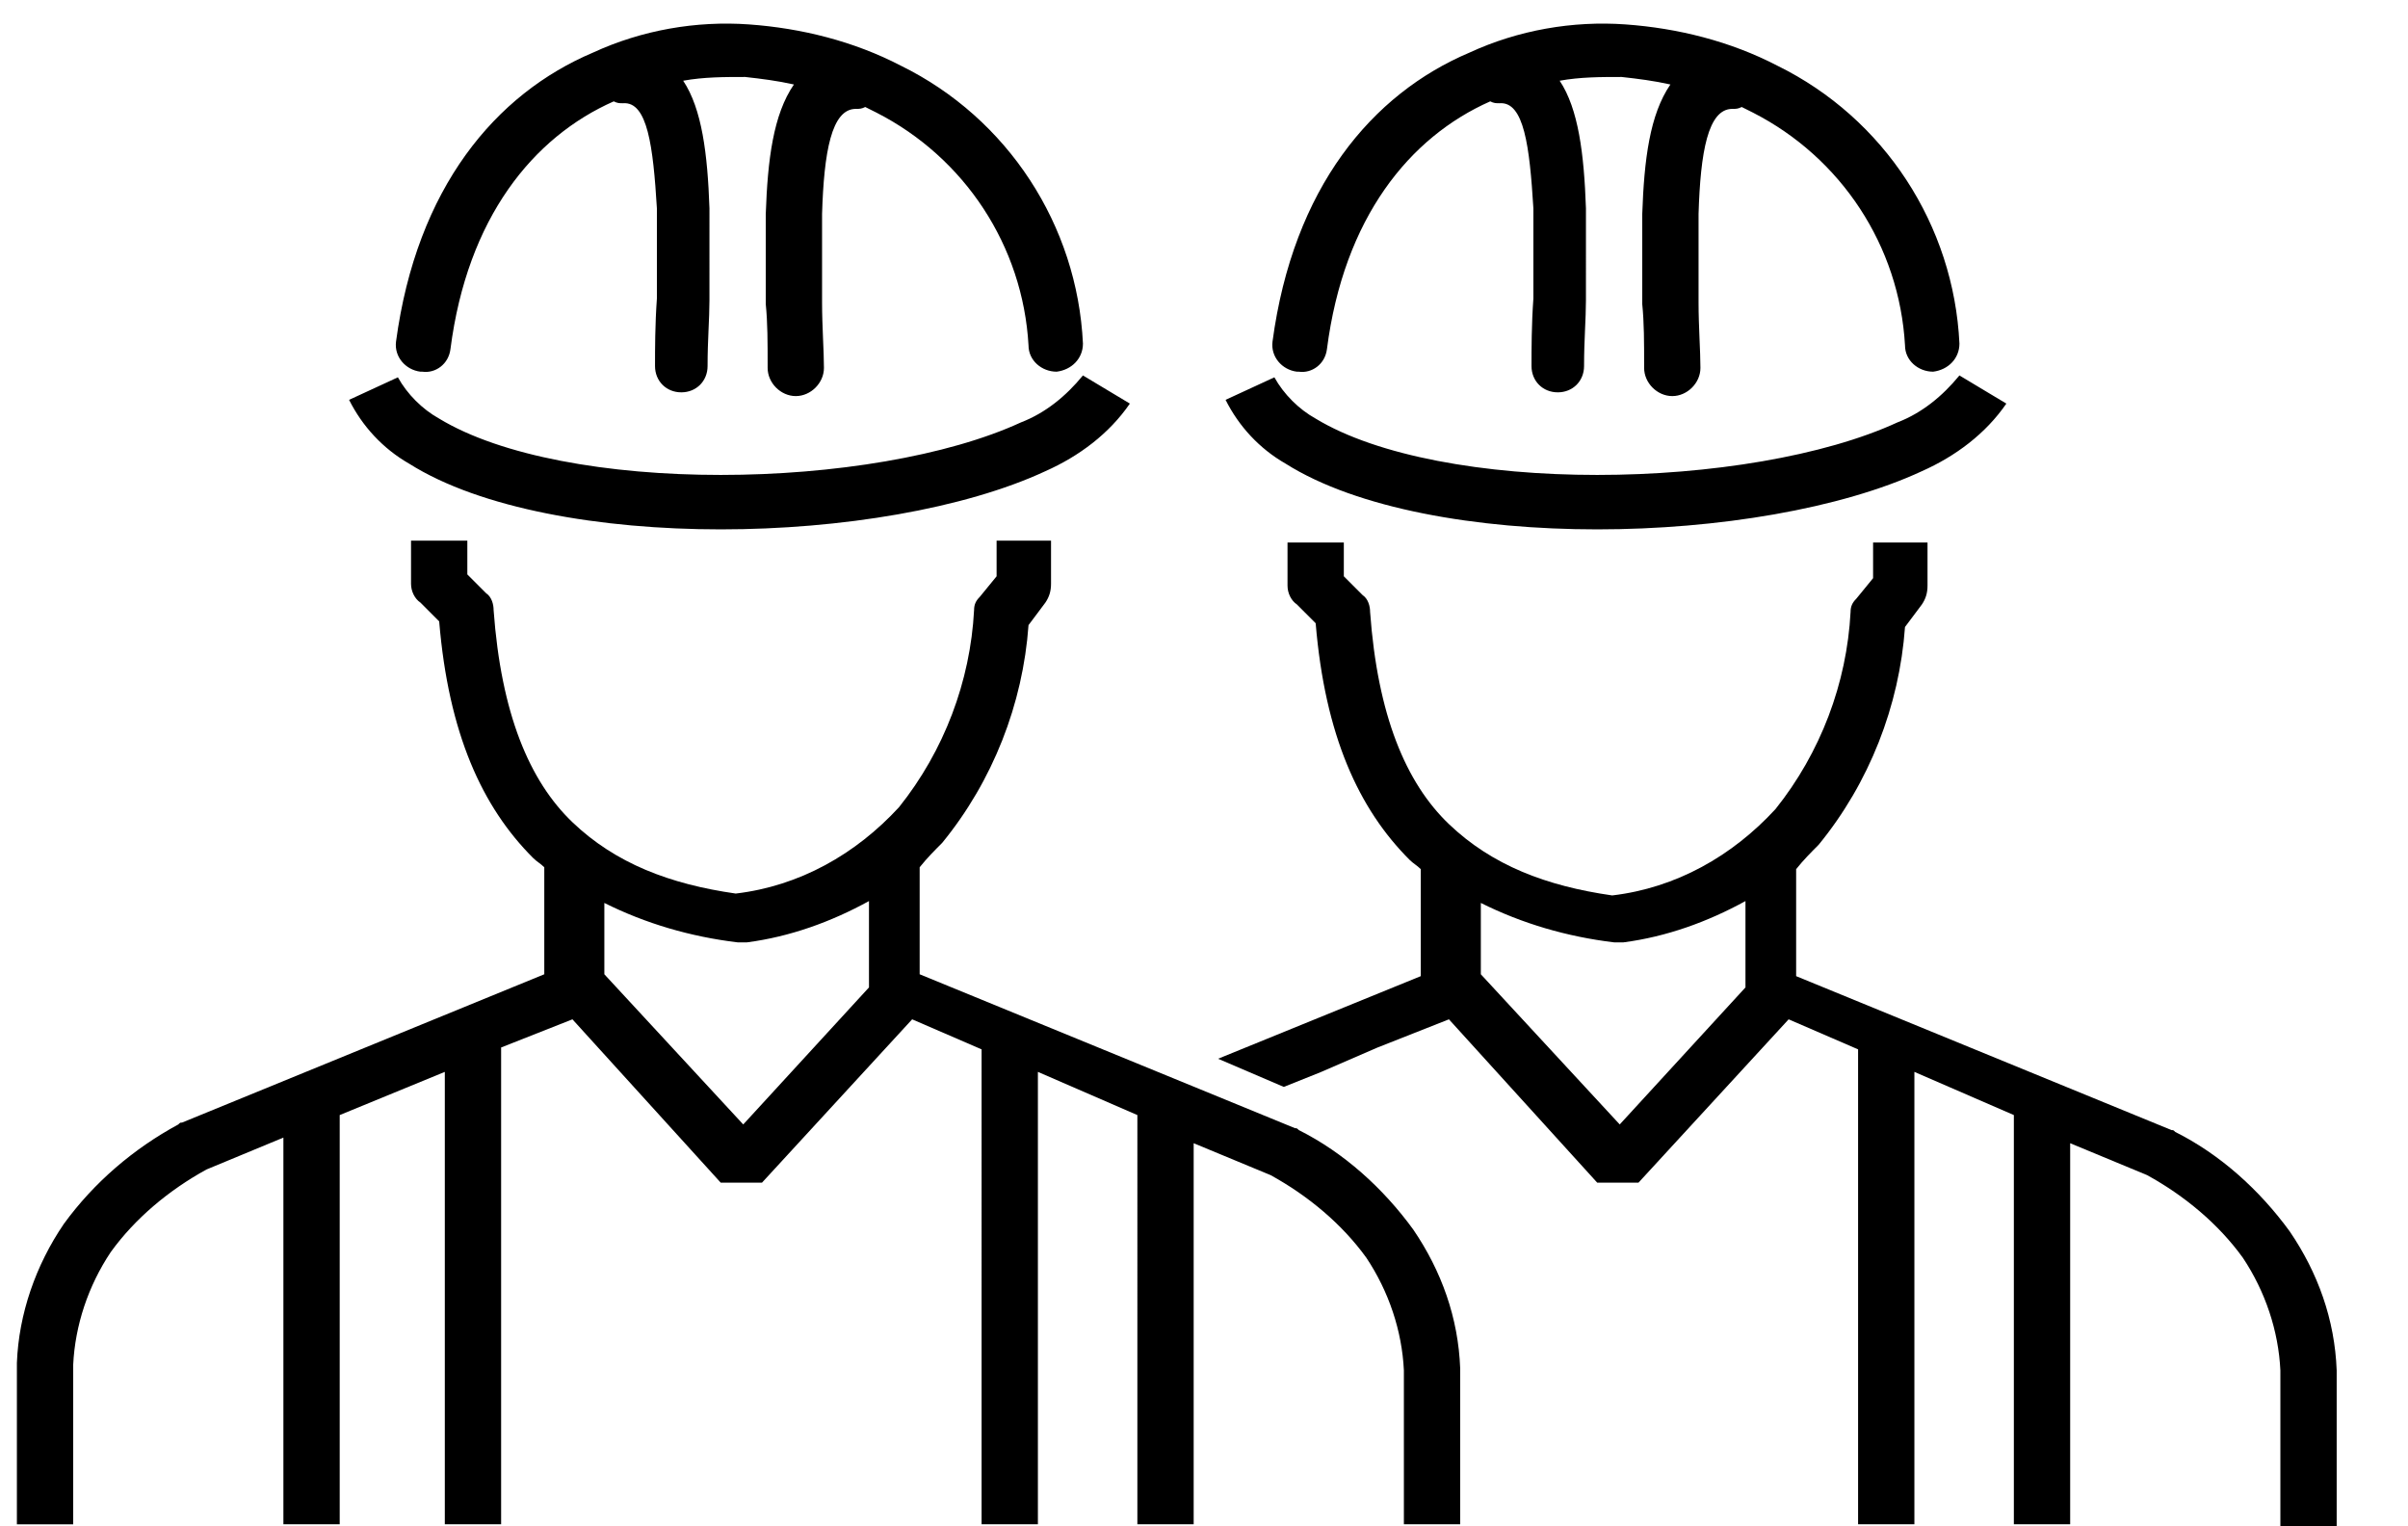
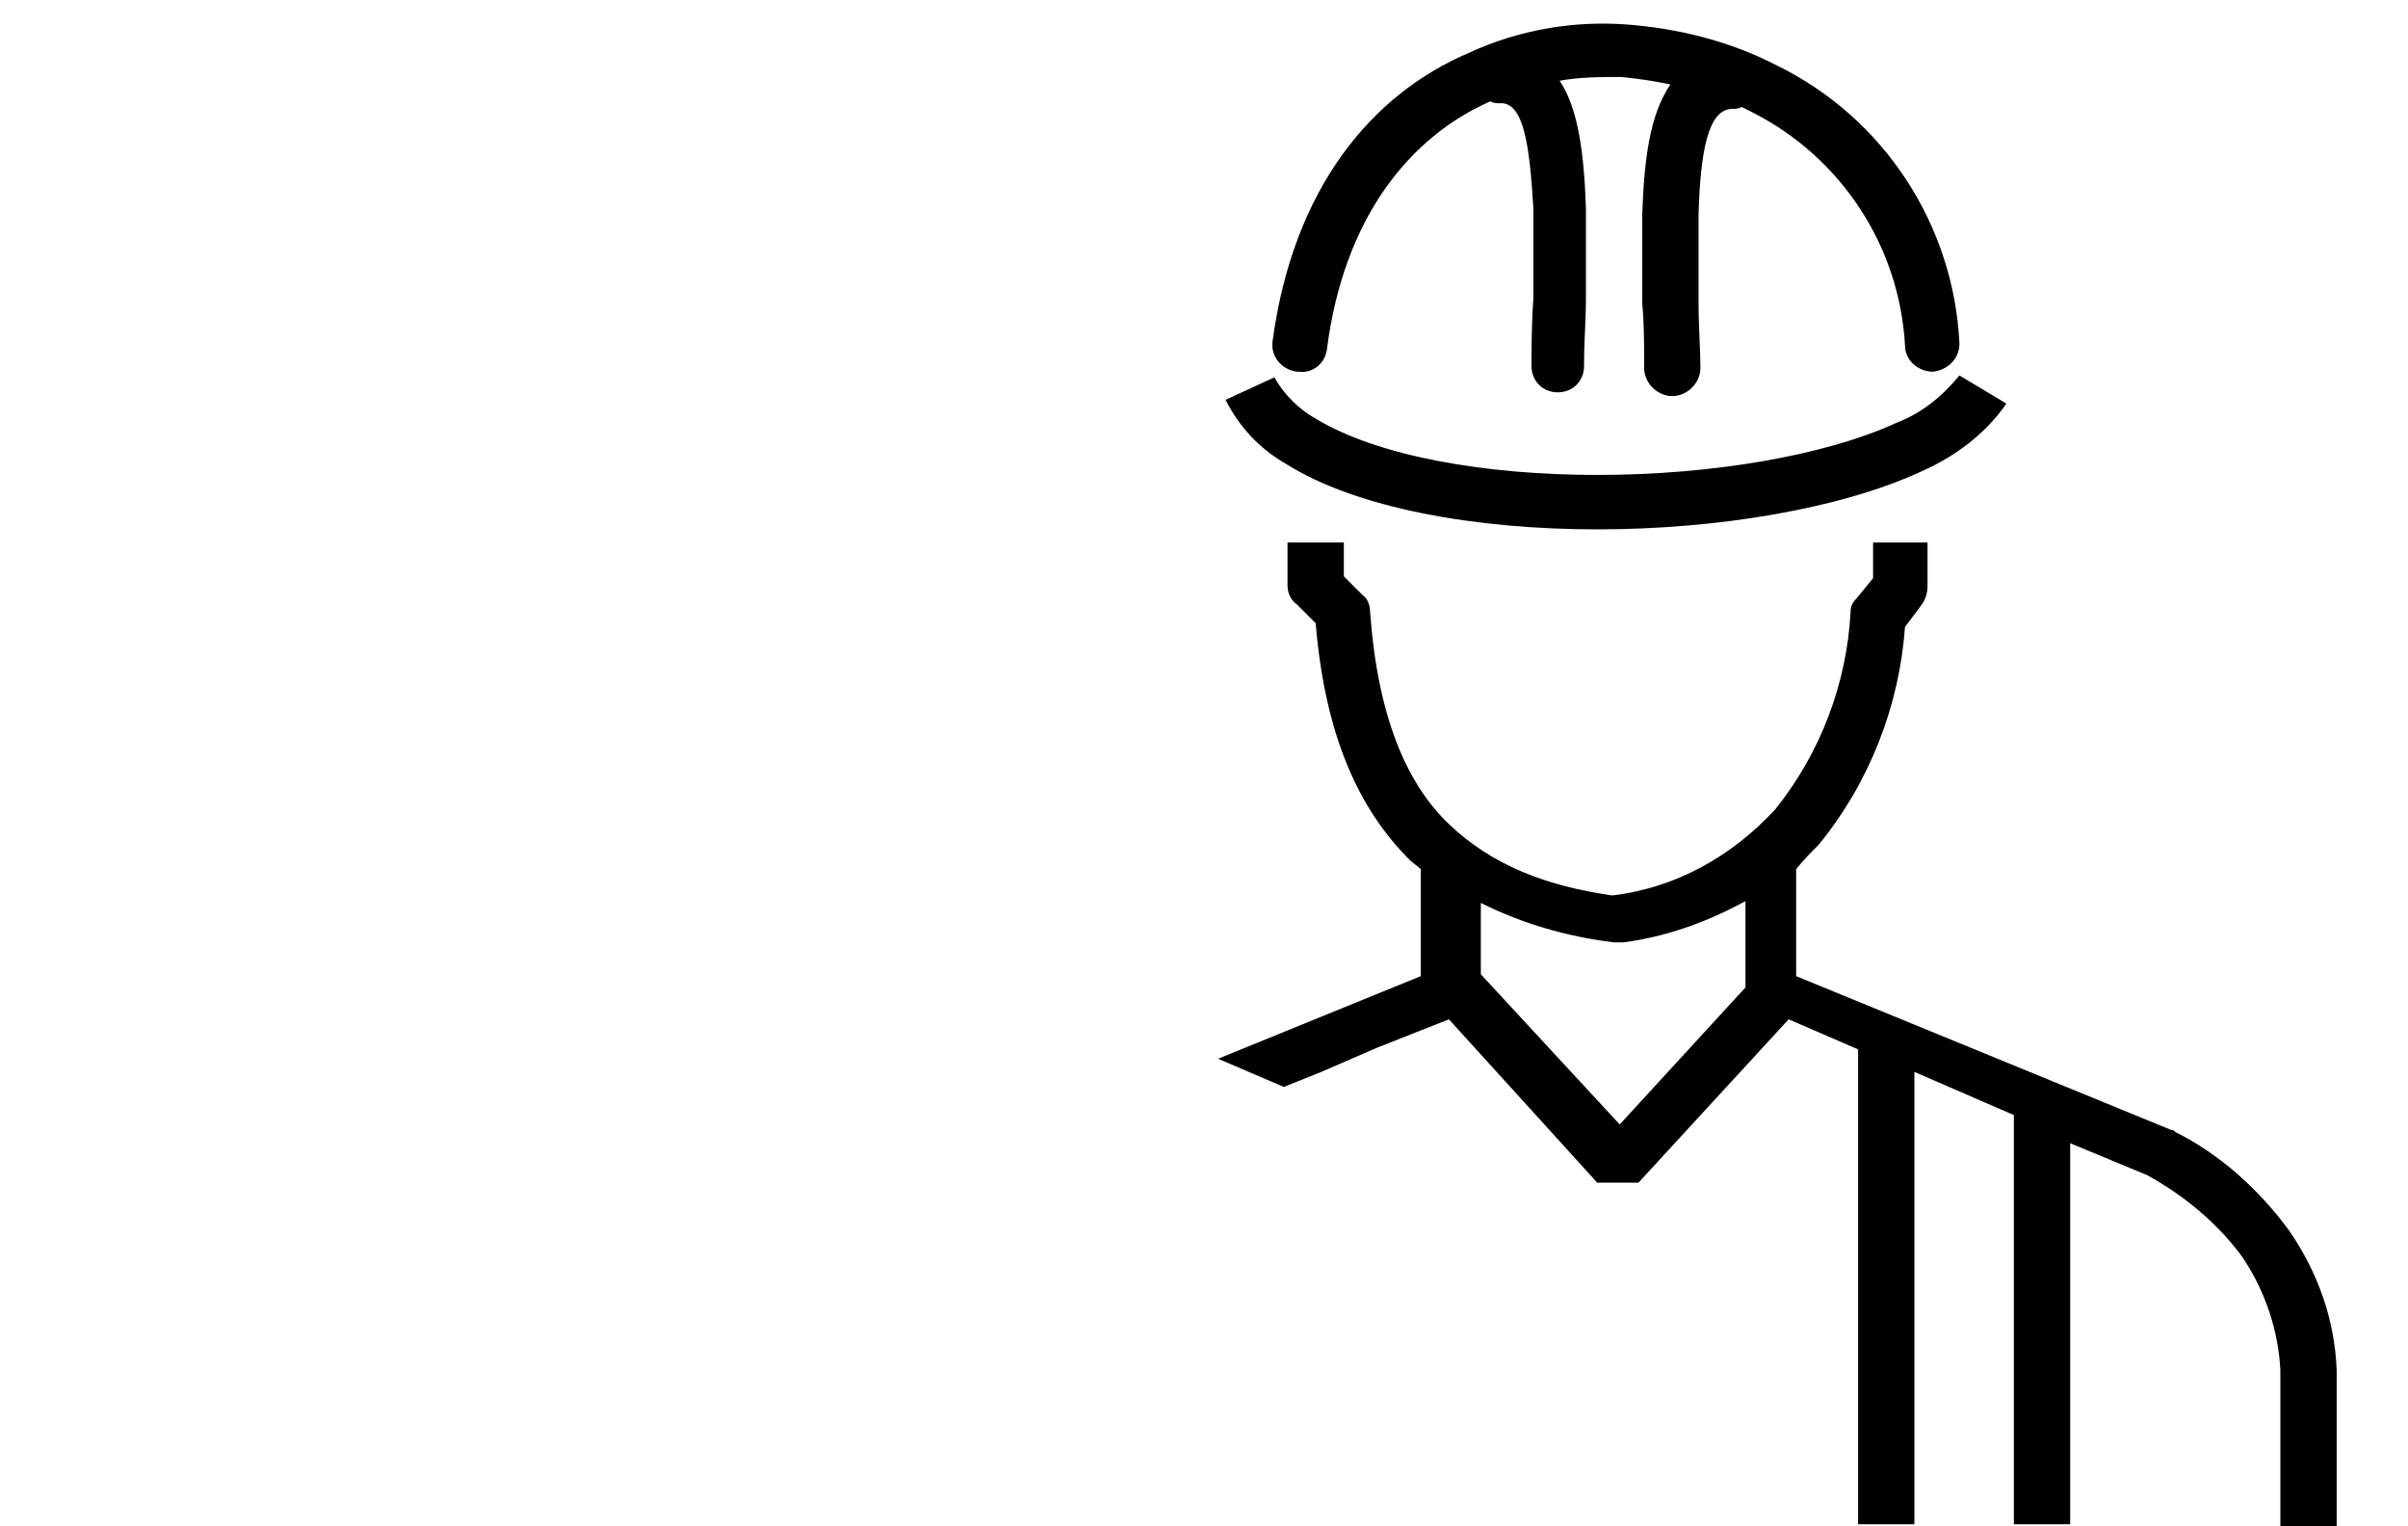
<svg xmlns="http://www.w3.org/2000/svg" id="Layer_1" x="0px" y="0px" viewBox="0 0 128.3 81.3" style="enable-background:new 0 0 128.3 81.3;" xml:space="preserve">
  <title>1 чел ч</title>
-   <path d="M55.3,57.1v24.1h-3V55.9l-3.7-1.6l-8,8.7h-2.2l-7.9-8.7l-3.8,1.5v25.4h-3V57.1l-5.6,2.3v21.8h-3V60.6L11,62.3 c-2,1.1-3.8,2.6-5.1,4.4c-1.2,1.8-1.9,3.9-2,6v8.5h-3v-8.6c0.1-2.6,1-5.2,2.5-7.4C5,63,7.1,61.2,9.5,59.9c0.1-0.1,0.1-0.1,0.2-0.1 L29,51.9v-5.7c-0.2-0.2-0.4-0.3-0.6-0.5c-2.7-2.7-4.5-6.6-5-12.6l-1-1c-0.3-0.2-0.5-0.6-0.5-1v-2.3h3v1.8l1,1 c0.3,0.2,0.4,0.6,0.4,0.9c0.4,5.5,1.9,9.1,4.2,11.3s5.2,3.3,8.7,3.8c3.4-0.4,6.4-2.1,8.7-4.6c2.4-3,3.8-6.7,4-10.5 c0-0.3,0.1-0.5,0.3-0.7l0.9-1.1v-1.9H56v2.3c0,0.4-0.1,0.7-0.3,1l-0.9,1.2c-0.3,4.2-1.9,8.3-4.6,11.6c-0.4,0.4-0.8,0.8-1.2,1.3v5.7 l20,8.2c0.1,0,0.1,0,0.2,0.1c2.4,1.2,4.5,3.1,6.1,5.3c1.5,2.2,2.4,4.7,2.5,7.4v8.3h-3V73c-0.1-2.1-0.8-4.2-2-6 c-1.3-1.8-3.1-3.3-5.1-4.4l-4.1-1.7v20.3h-3V59.4L55.3,57.1z M33.2,5.5c-0.2,0-0.3,0-0.5-0.1c-4.3,1.9-7.8,6.2-8.7,13.2 c-0.1,0.8-0.8,1.3-1.5,1.2c0,0,0,0-0.1,0c-0.8-0.1-1.4-0.8-1.3-1.6C22.2,10,26.4,5,31.6,2.8c2.6-1.2,5.5-1.7,8.3-1.5 c2.8,0.2,5.6,0.9,8.1,2.2c5.7,2.8,9.4,8.5,9.7,14.8c0,0.8-0.6,1.4-1.4,1.5c-0.8,0-1.5-0.6-1.5-1.4c0,0,0,0,0,0 c-0.3-5.3-3.4-10-8.1-12.4l-0.6-0.3c-0.2,0.1-0.3,0.1-0.5,0.1c-1.3,0-1.7,2.3-1.8,5.6v4.7c0,1.3,0.1,2.6,0.1,3.5 c0,0.8-0.7,1.5-1.5,1.5s-1.5-0.7-1.5-1.5c0-1.4,0-2.4-0.1-3.4v-4.8c0.1-2.9,0.4-5.3,1.5-6.9c-0.9-0.2-1.7-0.3-2.6-0.4 c-1.1,0-2.2,0-3.3,0.2c1,1.5,1.3,3.9,1.4,6.8V16c0,1-0.1,2.1-0.1,3.5c0,0.8-0.6,1.4-1.4,1.4c-0.8,0-1.4-0.6-1.4-1.4 c0-0.9,0-2.2,0.1-3.6v-4.8C34.8,7.8,34.5,5.4,33.2,5.5z M32.2,48.1v3.8l7.4,8l6.7-7.3V48c-2,1.1-4.2,1.9-6.5,2.2h-0.5 C36.8,49.9,34.4,49.2,32.2,48.1z M21.2,20.1c0.5,0.9,1.3,1.7,2.2,2.2c3.3,2,9,3,15,3s12.1-1,16-2.8c1.3-0.5,2.4-1.4,3.3-2.5l2.5,1.5 c-1.1,1.6-2.7,2.8-4.5,3.6c-4.3,2-10.9,3.1-17.3,3.1s-12.8-1.1-16.6-3.5c-1.4-0.8-2.5-2-3.2-3.4L21.2,20.1z" />
  <path d="M67.2,55.9" />
  <g>
-     <path d="M207.2,26c0.2,0.1,0.4,0.2,0.6,0.2c0.3,0.1,0.6,0.2,1,0.3c0.2,0.1,0.5,0.1,0.7,0.2c0.3,0.1,0.7,0.2,1,0.3 c0.3,0.1,0.5,0.1,0.8,0.2c0.4,0.1,0.7,0.1,1.1,0.2c0.3,0.1,0.5,0.1,0.8,0.1c0.4,0.1,0.8,0.1,1.1,0.2c0.3,0,0.5,0.1,0.8,0.1 c0.4,0,0.8,0.1,1.2,0.1c0.3,0,0.5,0.1,0.8,0.1c0.5,0,0.9,0.1,1.4,0.1c0.2,0,0.4,0,0.7,0c0.7,0,1.4,0,2.1,0c0,0,0,0,0,0l0,0h0 c6.4,0,13-1.1,17.3-3.1c1.8-0.8,3.4-2,4.5-3.6l-2.5-1.5l0,0h0c-0.9,1.1-2,2-3.3,2.5c-3.9,1.8-10,2.8-16,2.8c0,0,0,0,0,0 c-0.6,0-1.1,0-1.7,0c-0.2,0-0.4,0-0.6,0c-0.4,0-0.7,0-1.1-0.1c-0.2,0-0.5,0-0.7-0.1c-0.3,0-0.6-0.1-0.8-0.1 c-0.7-0.1-1.4-0.2-2.1-0.3c0,0,0,0,0,0c-0.4-0.1-0.8-0.1-1.1-0.2c-0.1,0-0.2,0-0.3,0c-0.4-0.1-0.8-0.2-1.1-0.2c0,0,0,0-0.1,0 c-0.4-0.1-0.8-0.2-1.1-0.3c0,0,0,0,0,0c-1-0.3-1.9-0.6-2.7-0.9c-0.7,0.8-1.3,1.5-2,2.3c0.4,0.2,0.8,0.4,1.2,0.5c0,0,0,0,0,0 C207.1,26,207.2,26,207.2,26z" />
+     <path d="M207.2,26c0.2,0.1,0.4,0.2,0.6,0.2c0.3,0.1,0.6,0.2,1,0.3c0.2,0.1,0.5,0.1,0.7,0.2c0.3,0.1,0.7,0.2,1,0.3 c0.3,0.1,0.5,0.1,0.8,0.2c0.4,0.1,0.7,0.1,1.1,0.2c0.3,0.1,0.5,0.1,0.8,0.1c0.4,0.1,0.8,0.1,1.1,0.2c0.3,0,0.5,0.1,0.8,0.1 c0.4,0,0.8,0.1,1.2,0.1c0.3,0,0.5,0.1,0.8,0.1c0.5,0,0.9,0.1,1.4,0.1c0.2,0,0.4,0,0.7,0c0.7,0,1.4,0,2.1,0c0,0,0,0,0,0l0,0h0 c6.4,0,13-1.1,17.3-3.1c1.8-0.8,3.4-2,4.5-3.6l-2.5-1.5l0,0h0c-0.9,1.1-2,2-3.3,2.5c-3.9,1.8-10,2.8-16,2.8c0,0,0,0,0,0 c-0.6,0-1.1,0-1.7,0c-0.4,0-0.7,0-1.1-0.1c-0.2,0-0.5,0-0.7-0.1c-0.3,0-0.6-0.1-0.8-0.1 c-0.7-0.1-1.4-0.2-2.1-0.3c0,0,0,0,0,0c-0.4-0.1-0.8-0.1-1.1-0.2c-0.1,0-0.2,0-0.3,0c-0.4-0.1-0.8-0.2-1.1-0.2c0,0,0,0-0.1,0 c-0.4-0.1-0.8-0.2-1.1-0.3c0,0,0,0,0,0c-1-0.3-1.9-0.6-2.7-0.9c-0.7,0.8-1.3,1.5-2,2.3c0.4,0.2,0.8,0.4,1.2,0.5c0,0,0,0,0,0 C207.1,26,207.2,26,207.2,26z" />
    <path d="M258.2,65.5c-1.6-2.2-3.7-4.1-6.1-5.3c-0.1-0.1-0.1-0.1-0.2-0.1l-20-8.2v-5.7c0.4-0.5,0.8-0.9,1.2-1.3 c2.7-3.3,4.3-7.4,4.6-11.6l0.9-1.2c0.2-0.3,0.3-0.6,0.3-1v-2.3H236v1.9l-0.9,1.1c-0.2,0.2-0.3,0.4-0.3,0.7c-0.2,3.8-1.6,7.5-4,10.5 c-2.3,2.5-5.3,4.2-8.7,4.6c-3.5-0.5-6.4-1.6-8.7-3.8c-1.7-1.6-3-4.1-3.7-7.5c0-0.1,0-0.1,0-0.2c-0.1-0.5-0.2-0.9-0.2-1.4 c0-0.1,0-0.3-0.1-0.4c-0.1-0.6-0.1-1.1-0.2-1.8c0-0.3-0.1-0.7-0.4-0.9v0l0,0l-1-1v-1.8h-3v2.3c0,0.4,0.2,0.8,0.5,1l1,1 c0.2,2.6,0.7,4.9,1.4,6.8l0,0c0.9,2.4,2.1,4.3,3.6,5.9c0.2,0.2,0.4,0.3,0.6,0.5V52l-5.7,2.4l3.6,1.5l3.6-1.4l7.9,8.7h2.2l8-8.7l0,0 l3.7,1.6v25.3h3V57.1l5.3,2.3v21.8h3V61l4.1,1.7c2,1.1,3.8,2.6,5.1,4.4c1.2,1.8,1.9,3.9,2,6v8.2h3V73 C260.5,70.3,259.7,67.7,258.2,65.5z M229.2,52.6l-6.7,7.3l-7.4-8l0,0v-3.8c2.2,1.1,4.6,1.8,7.1,2.1h0.5c2.3-0.3,4.5-1.1,6.5-2.2 V52.6z" />
    <path d="M207.2,16.7c0.5-2.1,1.2-3.9,2.1-5.5c0.1-0.2,0.3-0.4,0.4-0.6c0.2-0.3,0.3-0.5,0.5-0.8c0.1-0.2,0.3-0.4,0.4-0.5 c0.2-0.3,0.5-0.5,0.7-0.8c0.1-0.1,0.2-0.2,0.3-0.3c0.3-0.3,0.7-0.7,1.1-0.9c0.1-0.1,0.3-0.2,0.4-0.3c0.3-0.2,0.6-0.4,0.9-0.6 c0.1-0.1,0.3-0.2,0.4-0.2c0.4-0.2,0.8-0.5,1.3-0.7c0,0,0,0,0,0c0.2,0.1,0.3,0.1,0.5,0.1c0.5,0,0.8,0.3,1.1,0.9 c0.1,0.2,0.2,0.4,0.2,0.7c0.1,0.3,0.1,0.5,0.2,0.8c0.2,0.9,0.2,2,0.3,3.2V16c-0.1,1.4-0.1,2.7-0.1,3.6c0,0.7,0.5,1.2,1.1,1.4 c0.1,0,0.2,0,0.3,0c0.8,0,1.4-0.6,1.4-1.4c0-0.4,0-0.7,0-1c0-0.9,0.1-1.8,0.1-2.5v-4.9c-0.1-2.9-0.4-5.3-1.4-6.8 c1.1-0.2,2.2-0.2,3.3-0.2c0.9,0.1,1.7,0.2,2.6,0.4c-1.1,1.6-1.4,4-1.5,6.9v4.8c0.1,1,0.1,2,0.1,3.4c0,0.8,0.7,1.5,1.5,1.5h0l0,0 c0.8,0,1.5-0.7,1.5-1.5c0-0.7-0.1-1.6-0.1-2.5c0-0.3,0-0.6,0-1v-4.7c0-0.8,0.1-1.6,0.1-2.3c0.1-0.7,0.2-1.3,0.3-1.8 c0.1-0.5,0.3-0.9,0.5-1.2c0.2-0.3,0.5-0.4,0.8-0.4c0.2,0,0.3,0,0.5-0.1l0.6,0.3c4.4,2.2,7.4,6.5,8,11.4c0,0.3,0.1,0.7,0.1,1 c0,0,0,0,0,0c0,0.2,0.1,0.4,0.1,0.6s0.2,0.3,0.3,0.4c0.3,0.3,0.6,0.4,1,0.4c0.8-0.1,1.4-0.7,1.4-1.5c-0.1-2.4-0.7-4.7-1.7-6.7 c-0.2-0.3-0.3-0.7-0.5-1c-0.6-1-1.2-1.9-2-2.8s-1.6-1.7-2.5-2.4c-0.3-0.2-0.6-0.5-0.9-0.7c-0.6-0.4-1.3-0.8-2-1.2 c-2.5-1.3-5.3-2-8.1-2.2c-0.4,0-0.7,0-1.1,0c-2.5,0-5,0.5-7.2,1.5c0,0,0,0,0,0c-0.5,0.2-0.9,0.4-1.4,0.7c-0.1,0.1-0.3,0.1-0.4,0.2 c-0.4,0.2-0.7,0.4-1,0.7c-0.1,0.1-0.2,0.1-0.3,0.2c-0.4,0.3-0.8,0.6-1.2,0.9c-0.1,0.1-0.3,0.3-0.4,0.4c-0.3,0.2-0.5,0.5-0.7,0.8 c-0.1,0.2-0.3,0.3-0.4,0.5c-0.3,0.4-0.6,0.8-0.9,1.2c-0.1,0.2-0.2,0.4-0.4,0.5c-0.1,0.2-0.3,0.4-0.4,0.6c0,0,0,0,0,0 c-0.8,1.4-1.5,2.9-2.1,4.7L207.2,16.7z" />
  </g>
  <path d="M64.9,56.4l10.8-4.4v-5.7c-0.2-0.2-0.4-0.3-0.6-0.5c-2.7-2.7-4.5-6.6-5-12.6l-1-1c-0.3-0.2-0.5-0.6-0.5-1v-2.3h3v1.8l1,1 c0.3,0.2,0.4,0.6,0.4,0.9c0.4,5.5,1.9,9.1,4.2,11.3s5.2,3.3,8.7,3.8c3.4-0.4,6.4-2.1,8.7-4.6c2.4-3,3.8-6.7,4-10.5 c0-0.3,0.1-0.5,0.3-0.7l0.9-1.1v-1.9h2.9v2.3c0,0.4-0.1,0.7-0.3,1l-0.9,1.2c-0.3,4.2-1.9,8.3-4.6,11.6c-0.4,0.4-0.8,0.8-1.2,1.3v5.7 l20,8.2c0.1,0,0.1,0,0.2,0.1c2.4,1.2,4.5,3.1,6.1,5.3c1.5,2.2,2.4,4.7,2.5,7.4v8.3h-3V73c-0.1-2.1-0.8-4.2-2-6 c-1.3-1.8-3.1-3.3-5.1-4.4l-4.1-1.7v20.3h-3V59.4l-5.3-2.3v24.1h-3V55.9l-3.7-1.6l-8,8.7h-2.2l-7.9-8.7l-3.8,1.5l-3,1.3l-2,0.8 L64.9,56.4z M79.9,5.5c-0.2,0-0.3,0-0.5-0.1c-4.3,1.9-7.8,6.2-8.7,13.2c-0.1,0.8-0.8,1.3-1.5,1.2c0,0,0,0-0.1,0 c-0.8-0.1-1.4-0.8-1.3-1.6C68.9,10,73.1,5,78.3,2.8c2.6-1.2,5.5-1.7,8.3-1.5c2.8,0.2,5.6,0.9,8.1,2.2c5.7,2.8,9.4,8.5,9.7,14.8 c0,0.8-0.6,1.4-1.4,1.5c-0.8,0-1.5-0.6-1.5-1.4c0,0,0,0,0,0c-0.3-5.3-3.4-10-8.1-12.4l-0.6-0.3c-0.2,0.1-0.3,0.1-0.5,0.1 c-1.3,0-1.7,2.3-1.8,5.6v4.7c0,1.3,0.1,2.6,0.1,3.5c0,0.8-0.7,1.5-1.5,1.5s-1.5-0.7-1.5-1.5c0-1.4,0-2.4-0.1-3.4v-4.8 c0.1-2.9,0.4-5.3,1.5-6.9c-0.9-0.2-1.7-0.3-2.6-0.4c-1.1,0-2.2,0-3.3,0.2c1,1.5,1.3,3.9,1.4,6.8V16c0,1-0.1,2.1-0.1,3.5 c0,0.8-0.6,1.4-1.4,1.4c-0.8,0-1.4-0.6-1.4-1.4c0-0.9,0-2.2,0.1-3.6v-4.8C81.5,7.8,81.2,5.4,79.9,5.5z M78.9,48.1v3.8l7.4,8l6.7-7.3 V48c-2,1.1-4.2,1.9-6.5,2.2H86C83.5,49.9,81.1,49.2,78.9,48.1z M67.9,20.1c0.5,0.9,1.3,1.7,2.2,2.2c3.3,2,9,3,15,3s12.1-1,16-2.8 c1.3-0.5,2.4-1.4,3.3-2.5l2.5,1.5c-1.1,1.6-2.7,2.8-4.5,3.6c-4.3,2-10.9,3.1-17.3,3.1s-12.8-1.1-16.6-3.5c-1.4-0.8-2.5-2-3.2-3.4 L67.9,20.1z" />
</svg>